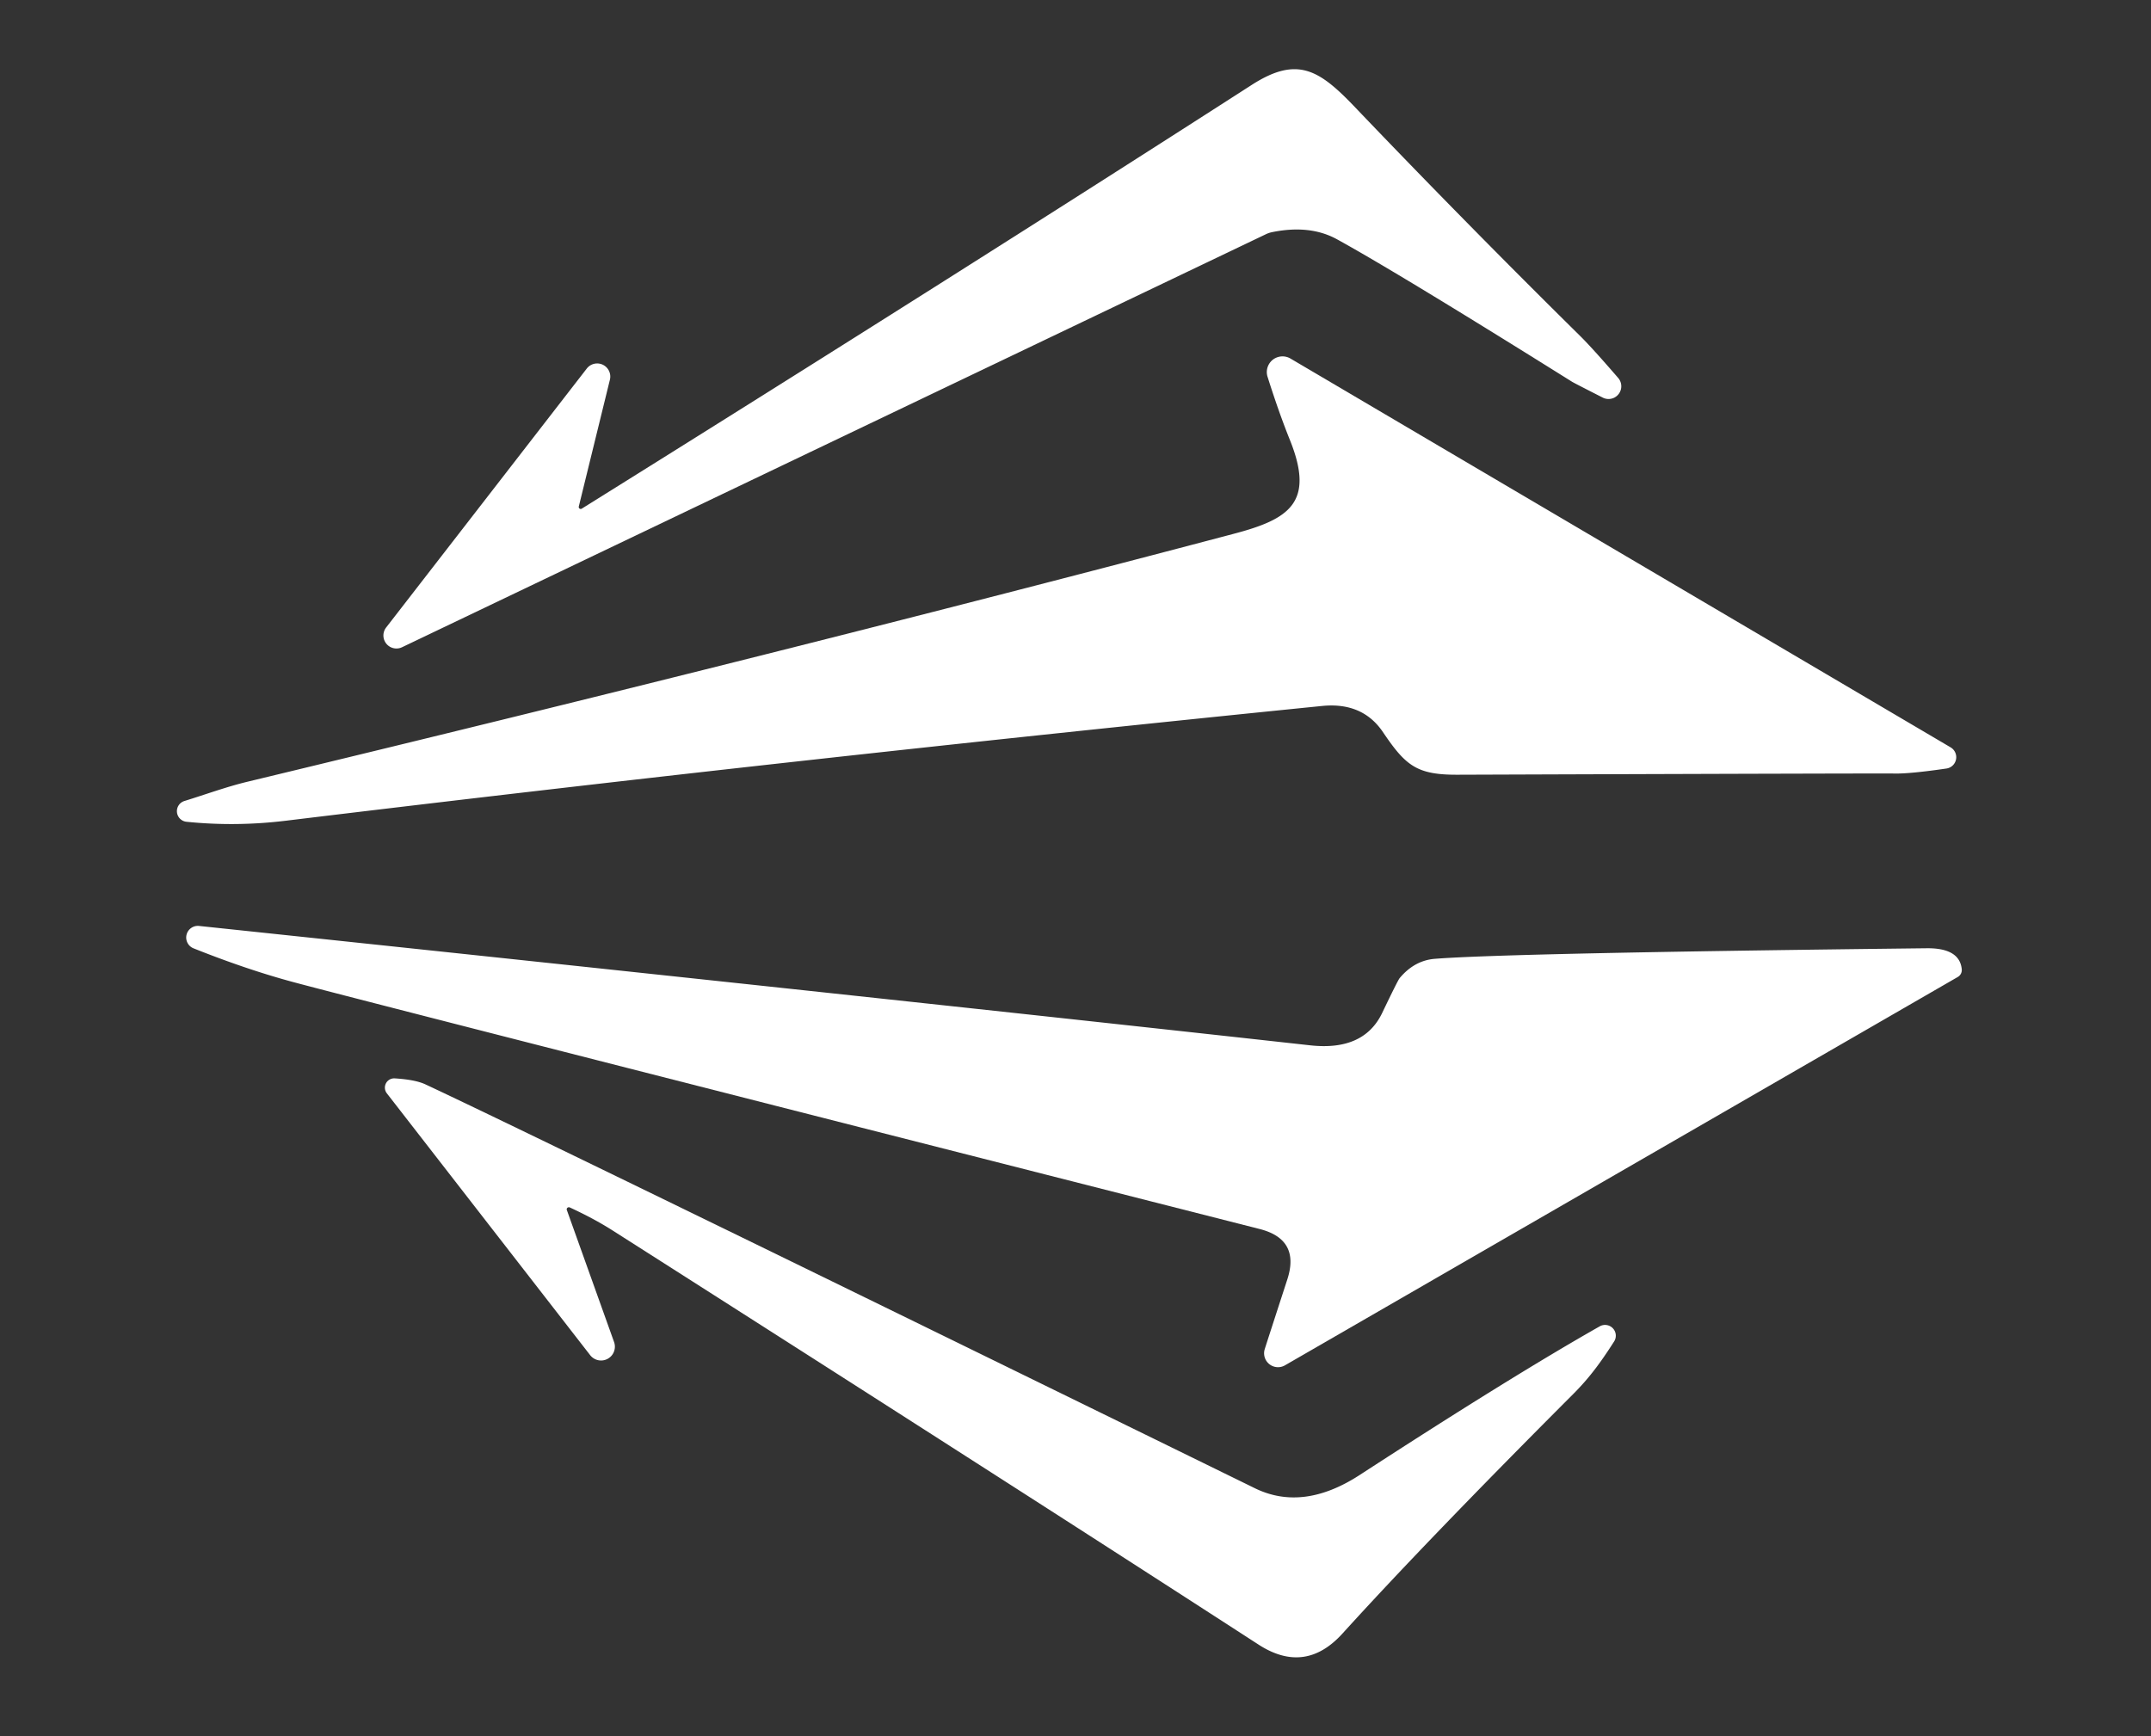
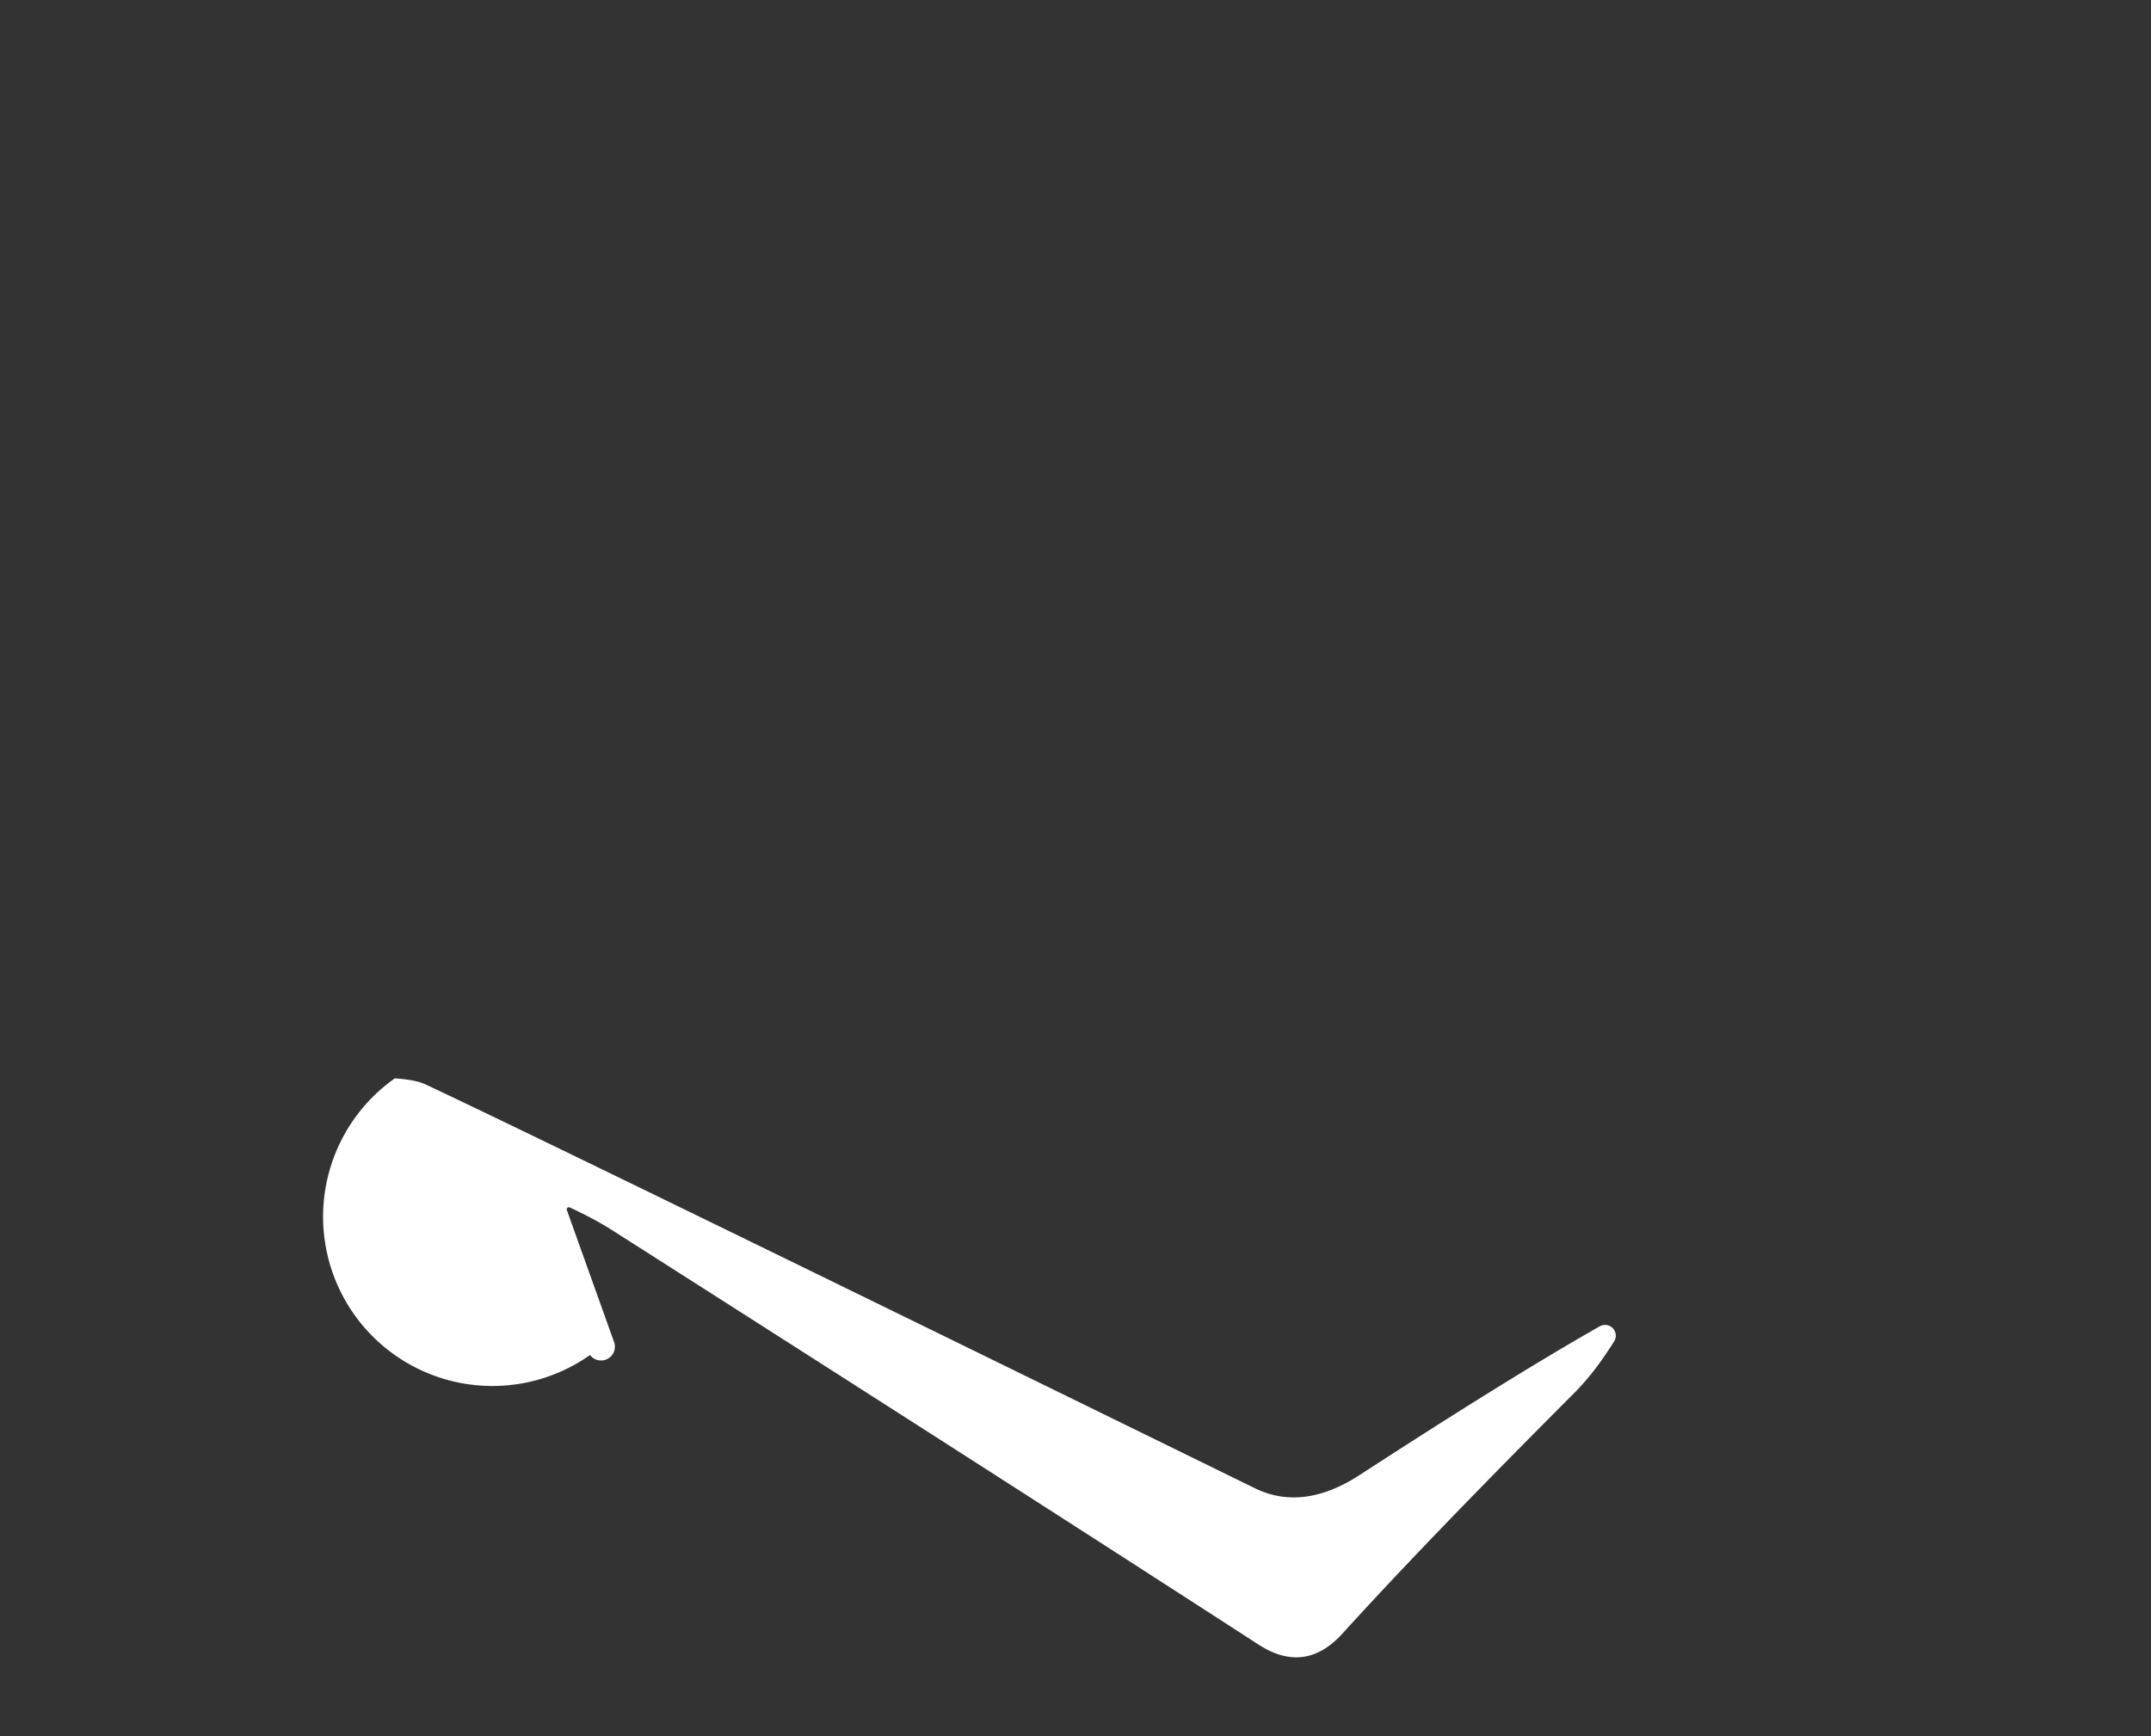
<svg xmlns="http://www.w3.org/2000/svg" version="1.1" viewBox="0.00 0.00 218.00 176.00">
  <rect x="0.00" y="0.00" width="218.00" height="176.00" fill="#333333" stroke="none" />
-   <path fill="#ffffff" d="   M 58.66 51.34   A 0.20 0.20 0.0 0 0 58.96 51.56   Q 96.21 28.31 126.87 8.60   C 131.50 5.63 133.72 7.08 137.36 10.90   Q 148.54 22.60 160.17 34.08   Q 161.39 35.29 163.99 38.30   A 1.29 1.29 0.0 0 1 162.43 40.30   Q 159.54 38.83 159.33 38.70   Q 141.74 27.69 135.51 24.26   Q 132.79 22.76 128.98 23.52   A 2.92 2.64 23.9 0 0 128.28 23.75   L 40.76 65.60   A 1.32 1.32 0.0 0 1 39.14 63.60   L 59.46 37.37   A 1.33 1.33 0.0 0 1 61.81 38.50   L 58.66 51.34   Z" />
-   <path fill="#ffffff" d="   M 18.91 83.30   A 1.08 1.08 0.0 0 1 18.70 81.19   C 20.90 80.51 22.96 79.75 25.08 79.24   Q 80.04 66.00 125.03 54.11   C 130.66 52.63 133.28 50.94 130.73 44.60   Q 129.60 41.79 128.46 38.18   A 1.59 1.59 0.0 0 1 130.78 36.34   L 197.70 75.76   A 1.16 1.16 0.0 0 1 197.28 77.90   Q 193.58 78.44 192.00 78.41   Q 191.03 78.38 147.75 78.53   C 143.59 78.55 142.47 77.63 140.16 74.21   Q 138.09 71.15 133.99 71.56   Q 79.82 77.02 28.99 83.19   Q 23.90 83.81 18.91 83.30   Z" />
-   <path fill="#ffffff" d="   M 19.62 96.13   A 1.18 1.18 0.0 0 1 20.19 93.86   Q 89.56 101.18 132.79 105.96   Q 138.23 106.56 140.09 102.66   Q 141.65 99.40 141.85 99.15   Q 143.35 97.35 145.43 97.19   Q 152.70 96.61 195.25 96.12   Q 198.61 96.08 198.82 98.25   A 0.81 0.81 0.0 0 1 198.42 99.03   L 130.24 138.39   A 1.41 1.41 0.0 0 1 128.18 136.75   Q 128.38 136.11 130.47 129.68   Q 131.78 125.63 127.67 124.58   Q 35.93 101.24 29.54 99.50   Q 24.88 98.23 19.62 96.13   Z" />
-   <path fill="#ffffff" d="   M 57.74 122.39   A 0.22 0.21 1.9 0 0 57.45 122.66   L 62.23 136.02   A 1.40 1.40 0.0 0 1 59.80 137.35   L 39.21 110.83   A 0.94 0.94 0.0 0 1 40.01 109.31   Q 42.10 109.44 43.12 109.92   Q 54.38 115.18 127.17 150.85   Q 132.05 153.24 137.79 149.52   Q 153.21 139.50 162.12 134.45   A 1.09 1.09 0.0 0 1 163.58 135.99   C 162.16 138.21 161.02 139.73 159.42 141.33   Q 144.55 156.22 136.07 165.57   Q 132.28 169.76 127.56 166.71   Q 102.35 150.39 62.06 124.71   Q 60.19 123.52 57.74 122.39   Z" />
+   <path fill="#ffffff" d="   M 57.74 122.39   A 0.22 0.21 1.9 0 0 57.45 122.66   L 62.23 136.02   A 1.40 1.40 0.0 0 1 59.80 137.35   A 0.94 0.94 0.0 0 1 40.01 109.31   Q 42.10 109.44 43.12 109.92   Q 54.38 115.18 127.17 150.85   Q 132.05 153.24 137.79 149.52   Q 153.21 139.50 162.12 134.45   A 1.09 1.09 0.0 0 1 163.58 135.99   C 162.16 138.21 161.02 139.73 159.42 141.33   Q 144.55 156.22 136.07 165.57   Q 132.28 169.76 127.56 166.71   Q 102.35 150.39 62.06 124.71   Q 60.19 123.52 57.74 122.39   Z" />
</svg>